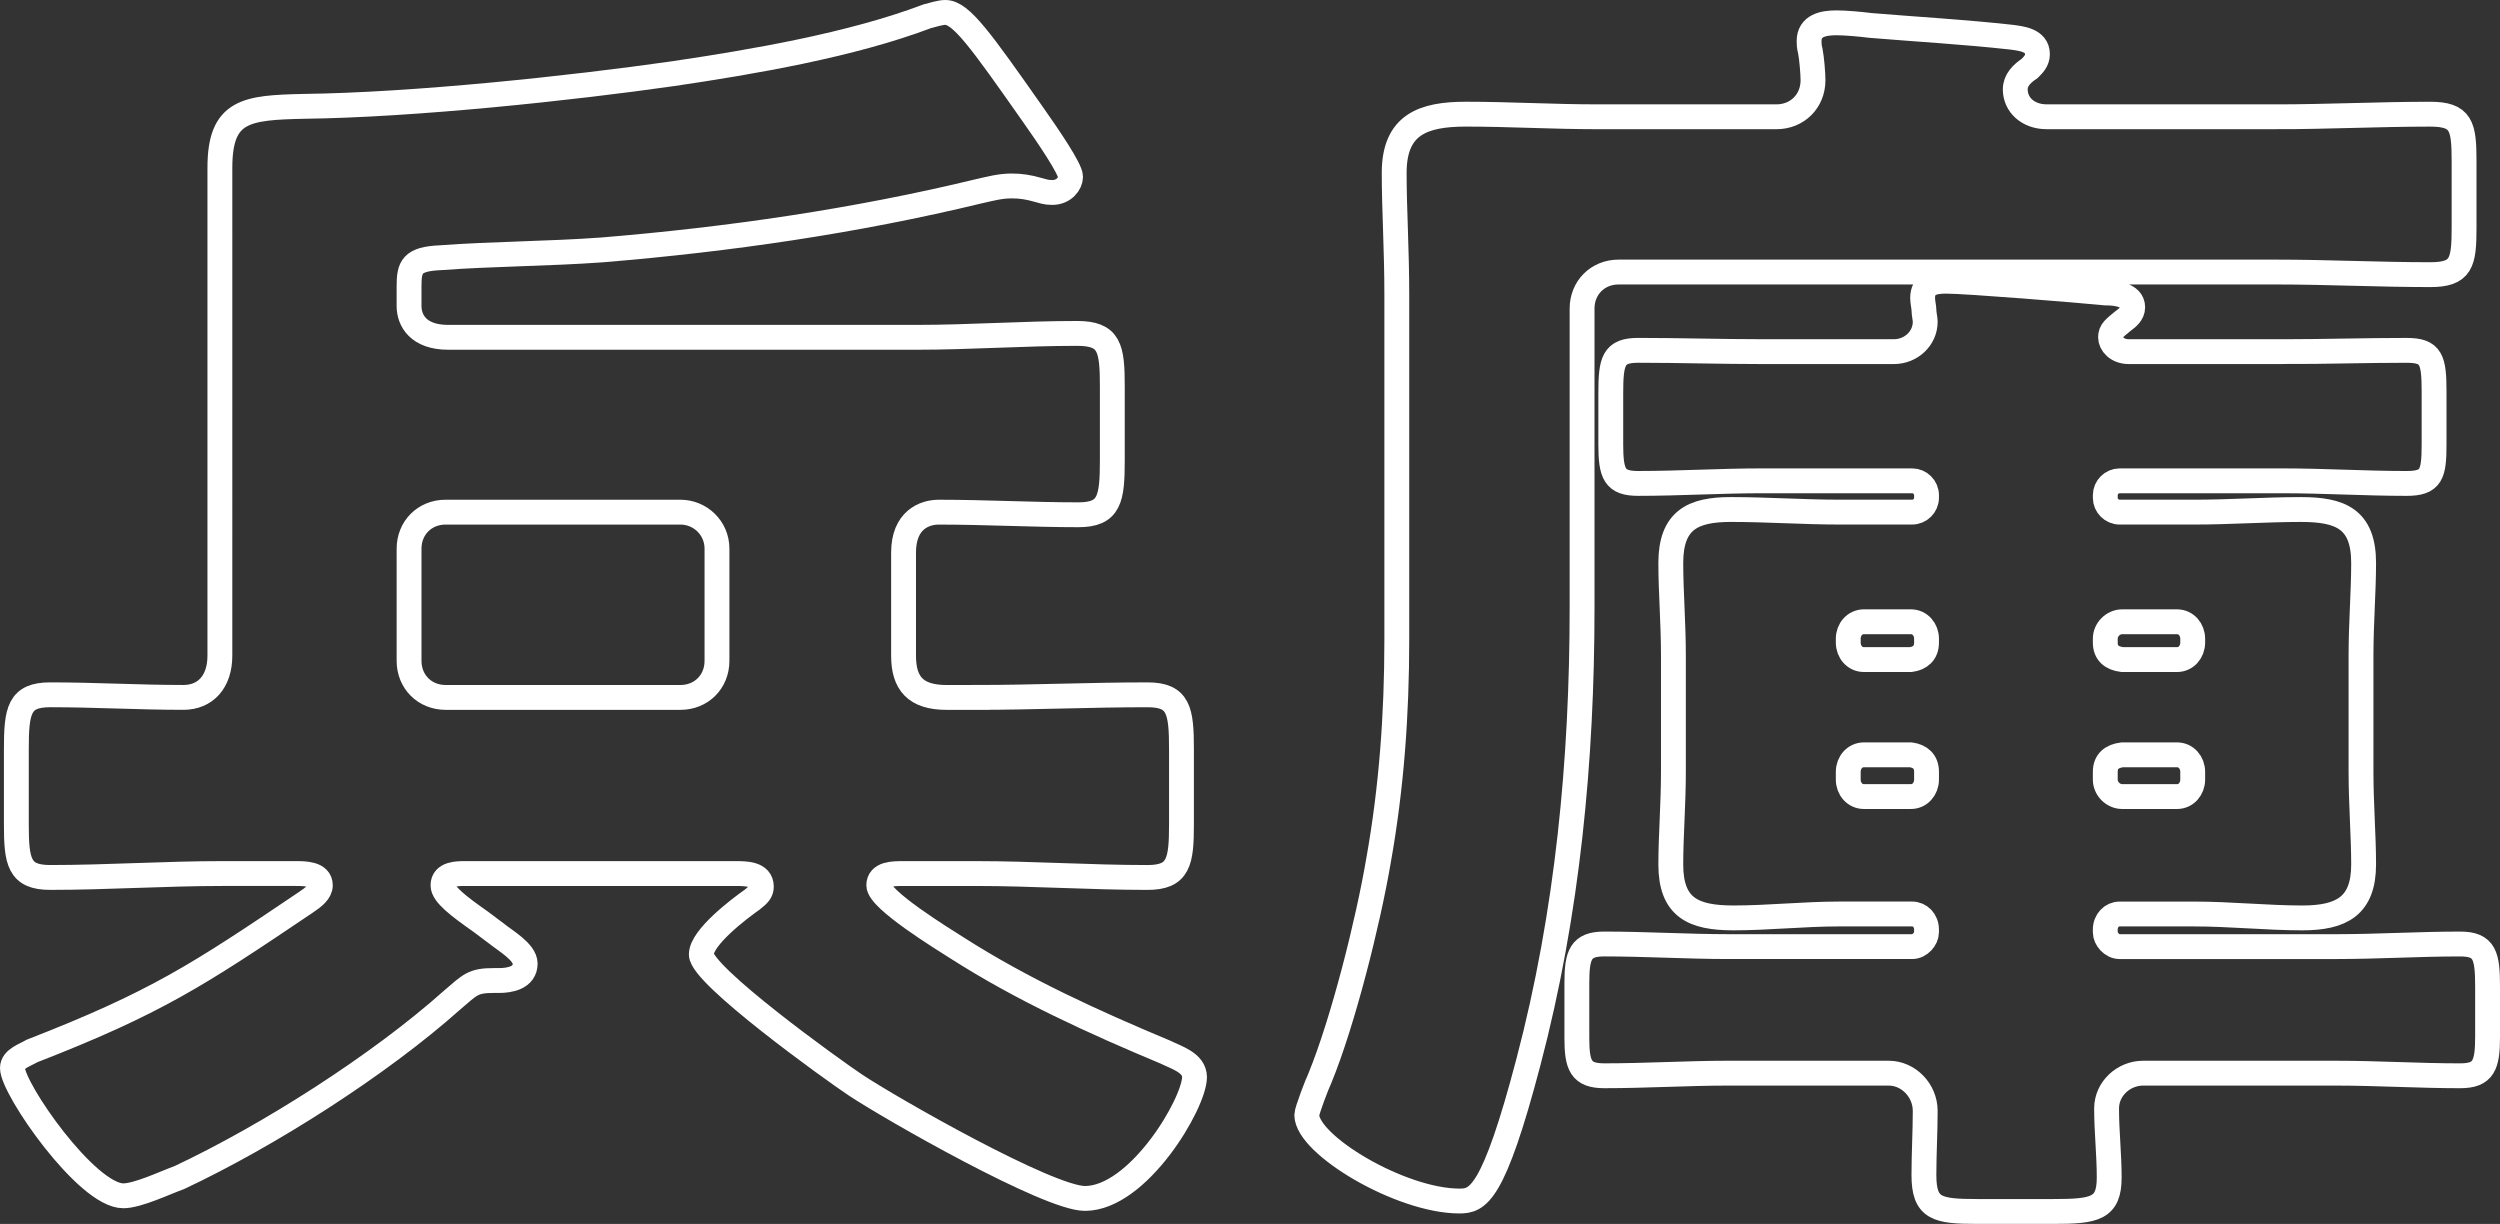
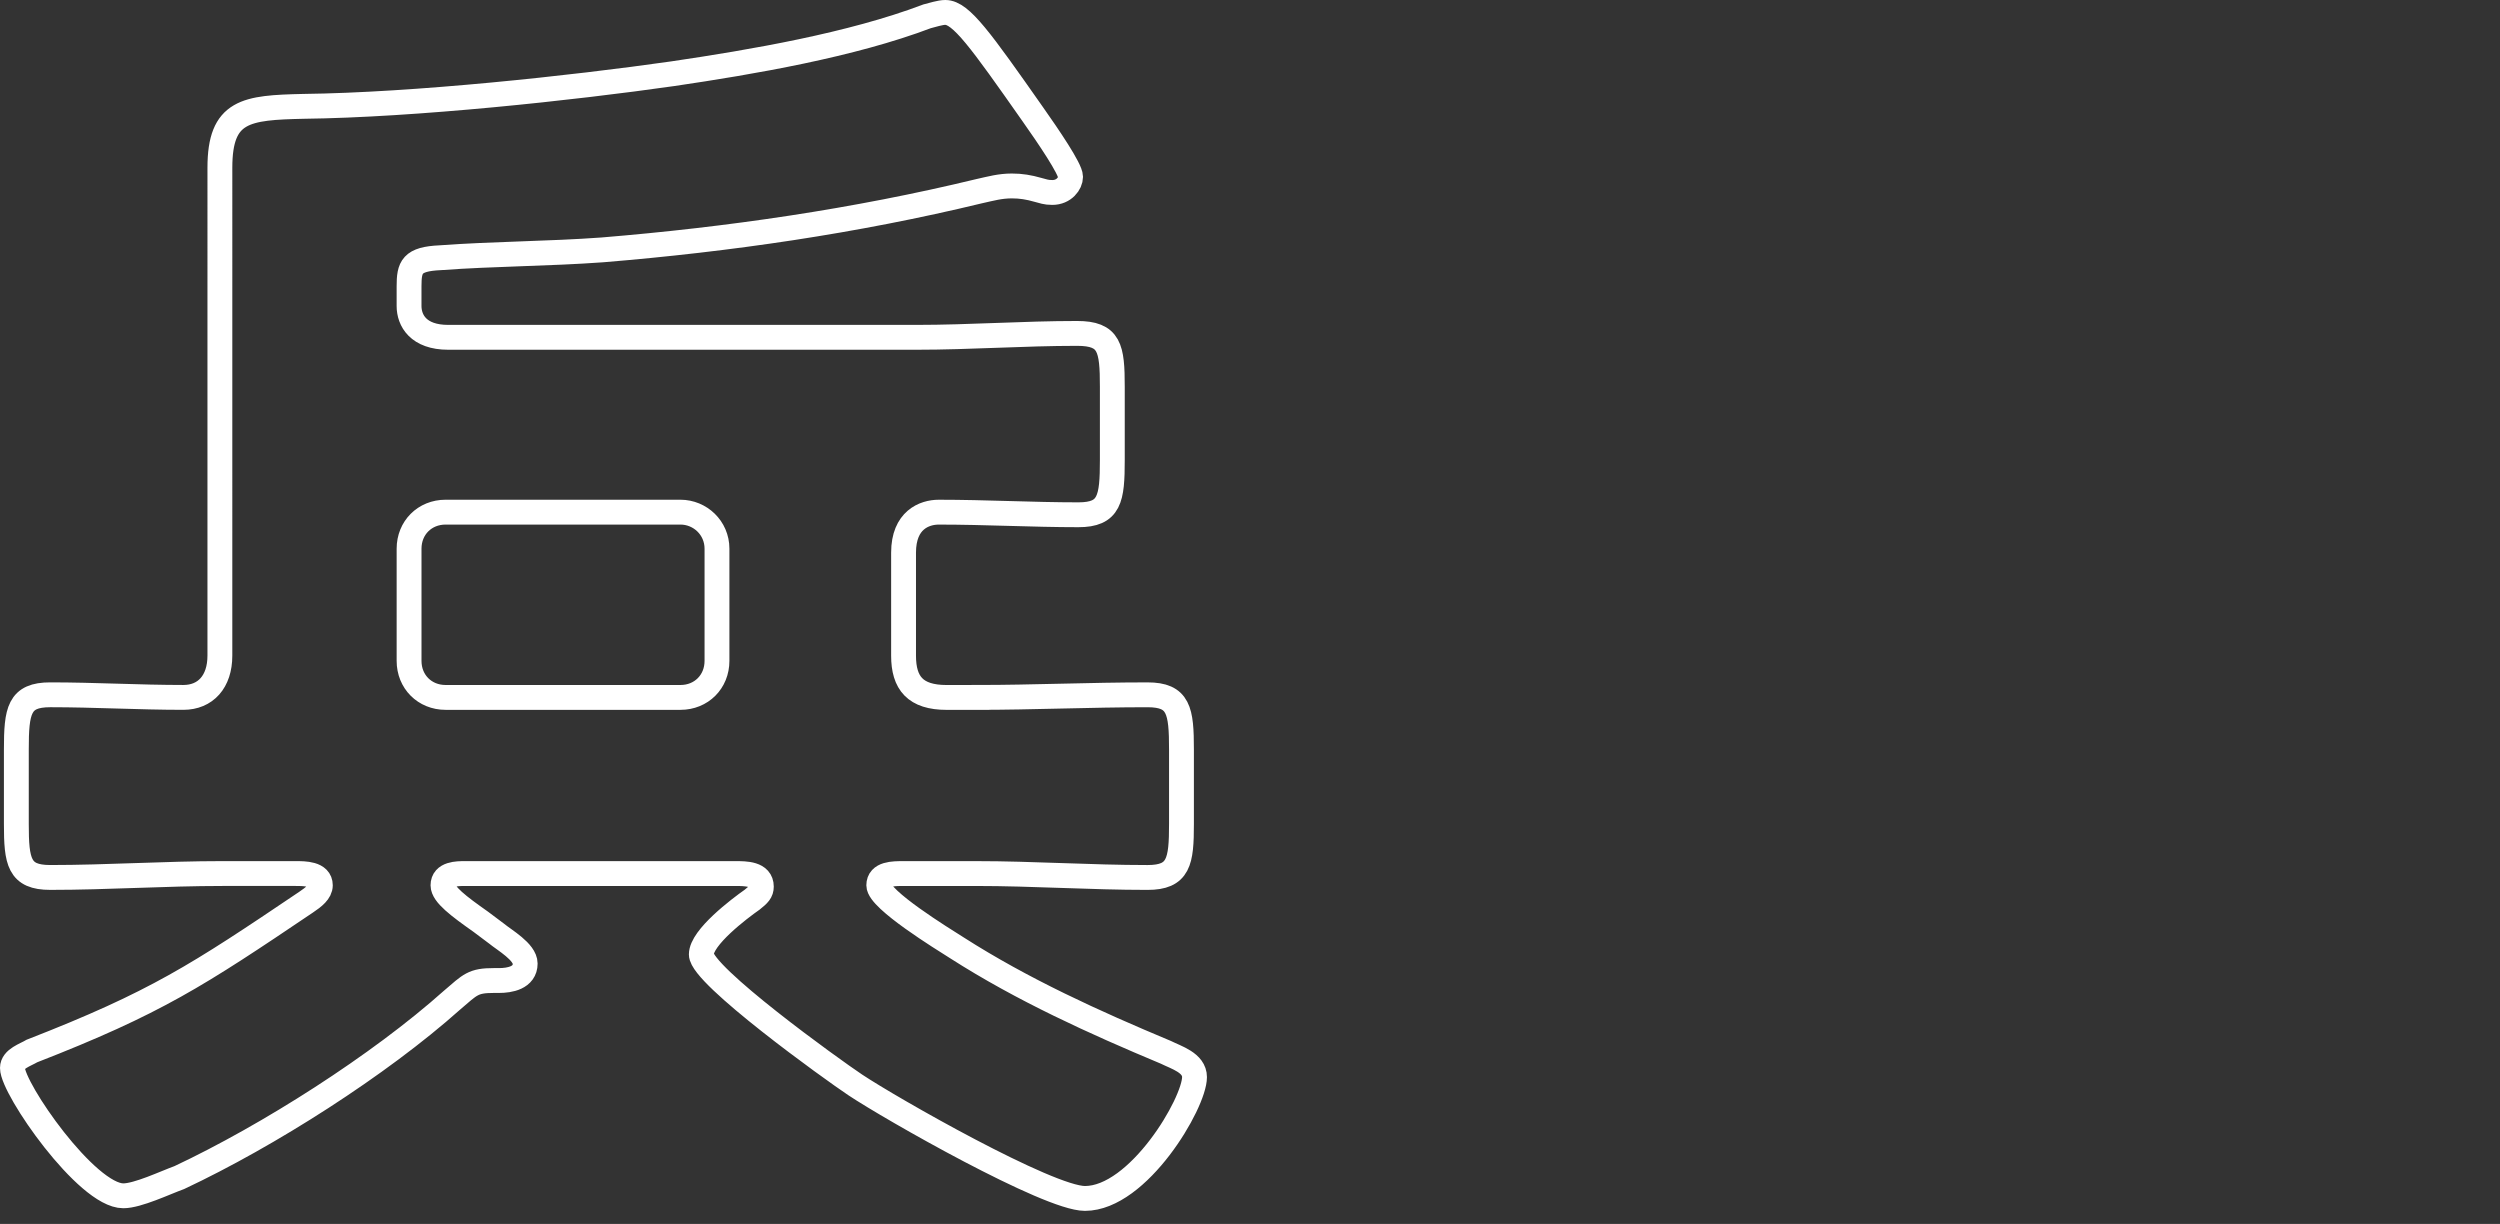
<svg xmlns="http://www.w3.org/2000/svg" id="b" viewBox="0 0 201.181 98.491">
  <rect x="0" y="0" width="201.181" height="98.491" fill="#333333" stroke="none" />
  <g id="c">
    <g id="d" isolation="isolate">
      <g isolation="isolate">
        <path d="M78.592,56.123c4.515,0,9.134-.21,13.754-.21,2.52,0,2.73,1.26,2.73,4.409v5.985c0,3.045-.21,4.305-2.73,4.305-4.62,0-9.24-.315-13.754-.315h-5.88c-.84,0-1.995,0-1.995.945,0,1.154,5.145,4.305,6.3,5.04,5.25,3.359,11.024,5.984,16.799,8.399.84.42,2.31.84,2.31,1.995,0,2.1-4.515,9.765-8.82,9.765-2.94,0-15.644-7.245-18.479-9.135-1.89-1.26-12.39-8.82-12.39-10.5,0-1.365,3.045-3.675,4.095-4.41.525-.42.735-.63.735-1.05,0-1.05-1.26-1.05-2.1-1.05h-21.734c-.63,0-1.785,0-1.785.945,0,.734,1.26,1.68,3.045,2.939l1.26.945c.63.524,2.31,1.47,2.31,2.415,0,1.154-1.26,1.364-2.1,1.364h-.42c-1.68,0-1.89.315-3.36,1.575-5.88,5.25-14.804,10.92-21.944,14.279-1.155.42-3.36,1.471-4.515,1.471-2.94,0-8.924-8.61-8.924-10.29,0-.735,1.05-1.05,1.575-1.365,9.975-3.885,13.334-6.09,22.049-11.969.63-.421,1.155-.841,1.155-1.365,0-.945-1.26-.945-1.995-.945h-5.879c-4.62,0-9.24.315-13.86.315-2.52,0-2.729-1.26-2.729-4.305v-5.985c0-3.149.21-4.409,2.729-4.409,3.57,0,7.14.21,10.71.21,1.785,0,2.94-1.261,2.94-3.36V13.494c0-4.619,2.1-4.83,6.72-4.935,8.924-.105,21.629-1.47,29.713-2.625,6.405-.945,14.385-2.31,20.474-4.62.42-.104,1.05-.314,1.47-.314,1.26,0,2.835,2.205,7.035,8.189,1.26,1.785,3.045,4.41,3.045,5.04,0,.524-.525,1.26-1.47,1.26-.525,0-.735-.105-1.155-.21-.735-.21-1.365-.315-2.1-.315-.945,0-1.68.21-2.625.42-9.975,2.415-20.159,3.886-30.344,4.726-4.305.314-8.715.314-13.02.63-2.31.104-2.52.734-2.52,2.31v1.575c0,1.155.735,2.52,3.15,2.52h37.693c4.305,0,8.61-.314,12.915-.314,2.625,0,2.835,1.154,2.835,4.305v5.88c0,3.149-.21,4.409-2.73,4.409-3.675,0-7.455-.21-11.234-.21-1.155,0-2.835.63-2.835,3.255v8.295c0,2.205.945,3.36,3.465,3.36h2.415ZM54.758,56.123c1.68,0,2.939-1.261,2.939-2.94v-9.029c0-1.68-1.365-2.94-2.939-2.94h-18.899c-1.68,0-2.94,1.261-2.94,2.94v9.029c0,1.68,1.26,2.94,2.94,2.94h18.899Z" fill="none" stroke="#fff" stroke-width="2" />
-         <path d="M183.171,9.399c4.095,0,8.295-.21,12.39-.21,2.52,0,2.729.945,2.729,3.78v5.354c0,2.835-.21,3.779-2.729,3.779-4.095,0-8.295-.21-12.39-.21h-52.918c-1.68,0-2.939,1.261-2.939,2.94v24.044c0,12.284-1.155,24.569-4.305,36.538-2.835,10.815-4.095,11.235-5.565,11.235-4.725,0-12.285-4.516-12.285-6.93,0-.315.84-2.521,1.05-2.94,1.89-4.62,3.885-12.6,4.725-17.534,1.05-5.88,1.47-11.76,1.47-17.744v-27.824c0-3.569-.21-6.824-.21-9.765,0-3.885,2.31-4.725,5.775-4.725s7.034.21,10.499.21h14.49c1.68,0,2.939-1.26,2.939-2.939,0-.525-.105-1.785-.21-2.311-.105-.42-.105-.63-.105-.84,0-1.26,1.155-1.47,2.205-1.47.735,0,1.891.104,2.73.21,3.779.315,7.56.525,11.339.945.735.104,2.101.21,2.101,1.364,0,.525-.315.84-.63,1.155-.631.42-1.155.945-1.155,1.68,0,1.26,1.05,2.205,2.52,2.205h18.479ZM183.697,28.299c3.359,0,6.614-.105,9.975-.105,1.994,0,2.204.735,2.204,3.36v4.2c0,2.414-.21,3.149-2.204,3.149-3.36,0-6.615-.21-9.975-.21h-13.125c-.63,0-1.155.525-1.155,1.155v.21c0,.63.525,1.154,1.155,1.154h5.985c2.939,0,5.774-.21,8.609-.21,3.149,0,5.04.735,5.04,4.305,0,2.311-.21,4.83-.21,7.455v9.345c0,2.625.21,5.145.21,7.455,0,3.359-1.785,4.305-4.936,4.305-2.835,0-5.774-.315-8.714-.315h-5.985c-.63,0-1.155.525-1.155,1.26v.21c0,.525.525,1.155,1.155,1.155h17.43c3.359,0,6.614-.21,9.975-.21,1.995,0,2.205.945,2.205,3.465v3.99c0,2.31-.315,3.149-2.205,3.149-3.36,0-6.615-.21-9.975-.21h-15.54c-1.574,0-2.939,1.26-2.939,2.835,0,1.89.21,3.675.21,5.564,0,2.521-1.155,2.73-4.515,2.73h-6.09c-3.255,0-4.305-.21-4.305-2.94,0-1.68.104-3.465.104-5.145s-1.364-3.045-2.939-3.045h-12.915c-3.255,0-6.614.21-9.975.21-1.89,0-2.204-.84-2.204-3.045v-4.41c0-2.31.314-3.149,2.204-3.149,3.36,0,6.72.21,9.975.21h14.805c.63,0,1.155-.63,1.155-1.155v-.21c0-.734-.525-1.26-1.155-1.26h-5.88c-2.835,0-5.67.315-8.504.315-3.255,0-5.04-.84-5.04-4.305,0-2.311.21-4.83.21-7.455v-9.345c0-2.625-.21-5.145-.21-7.455,0-3.465,1.785-4.305,4.829-4.305,2.94,0,5.88.21,8.715.21h5.88c.63,0,1.155-.524,1.155-1.154v-.21c0-.63-.525-1.155-1.155-1.155h-12.074c-3.36,0-6.615.21-9.975.21-1.89,0-2.205-.735-2.205-3.149v-4.096c0-2.624.21-3.465,2.205-3.465,3.359,0,6.614.105,9.975.105h10.604c1.365,0,2.52-1.05,2.52-2.415,0-.21-.104-.63-.104-.945,0-.21-.105-.63-.105-.944,0-1.155.84-1.365,1.891-1.365,1.68,0,10.709.735,12.809.945.735,0,2.205.104,2.205,1.154,0,.525-.42.84-.84,1.155-.63.525-.944.735-.944,1.26s.524,1.155,1.47,1.155h12.39ZM153.773,53.078c.734-.105,1.26-.525,1.26-1.365v-.315c0-.734-.525-1.364-1.26-1.364h-3.78c-.735,0-1.26.63-1.26,1.364v.315c0,.734.524,1.365,1.26,1.365h3.78ZM149.993,60.742c-.735,0-1.26.63-1.26,1.365v.63c0,.735.524,1.365,1.26,1.365h3.78c.734,0,1.26-.63,1.26-1.365v-.63c0-.84-.525-1.26-1.26-1.365h-3.78ZM175.192,53.078c.734,0,1.26-.631,1.26-1.365v-.315c0-.734-.525-1.364-1.26-1.364h-4.41c-.734,0-1.365.63-1.365,1.364v.315c0,.84.525,1.26,1.365,1.365h4.41ZM170.782,60.742c-.84.105-1.365.525-1.365,1.365v.63c0,.735.631,1.365,1.365,1.365h4.41c.734,0,1.26-.63,1.26-1.365v-.63c0-.735-.525-1.365-1.26-1.365h-4.41Z" fill="none" stroke="#fff" stroke-width="2" />
      </g>
    </g>
  </g>
</svg>